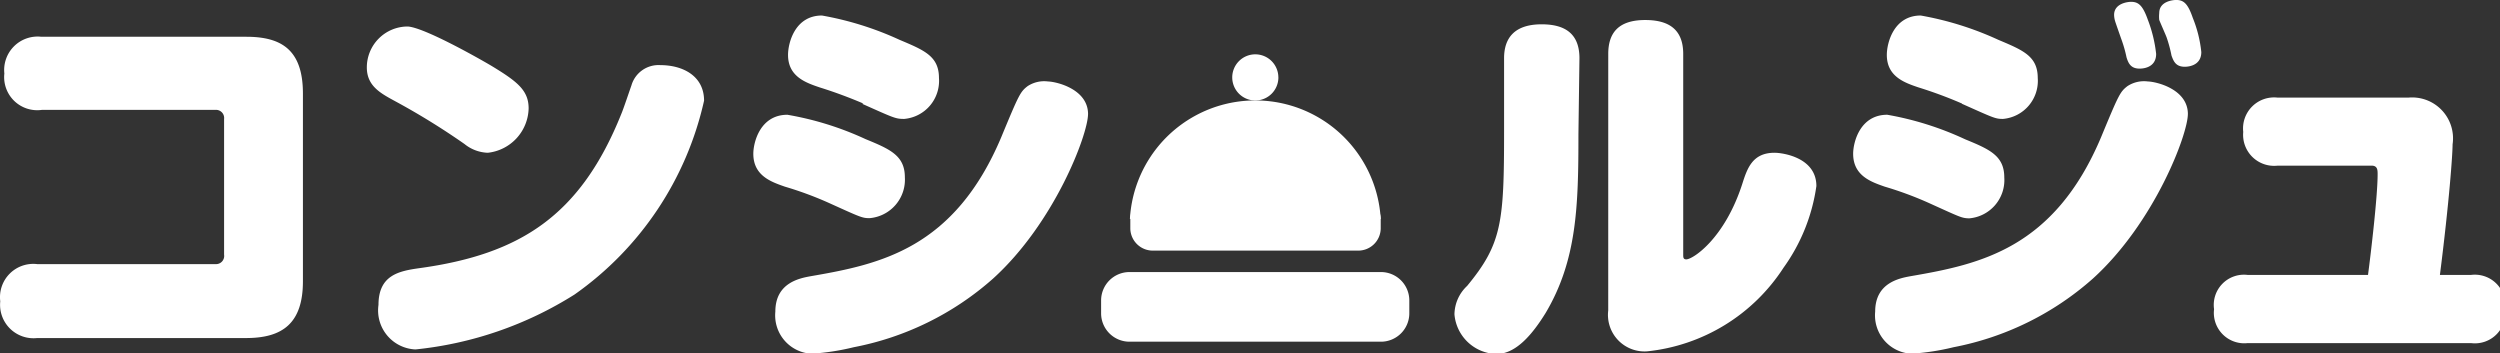
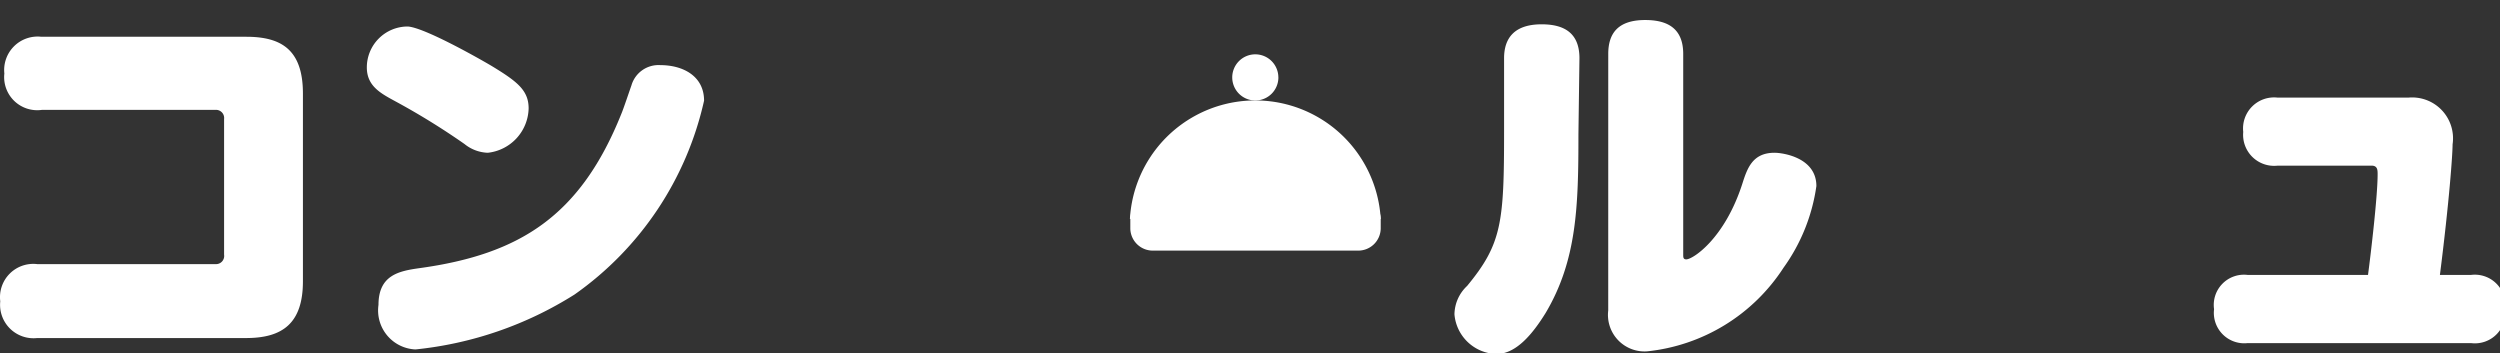
<svg xmlns="http://www.w3.org/2000/svg" width="269" height="38" viewBox="0 0 269 38">
  <rect x="0" y="0" width="269" height="38" fill="#333333" stroke="none" />
  <defs>
    <clipPath id="a">
      <rect width="269" height="38" transform="translate(20 295)" fill="#fff" stroke="#707070" stroke-width="1" />
    </clipPath>
  </defs>
  <g transform="translate(-20 -295)" clip-path="url(#a)">
    <g transform="translate(20 295)">
-       <path d="M3.055,0H30.108a3.055,3.055,0,0,1,3.055,3.055V4.439a3.055,3.055,0,0,1-3.055,3.055H3.055A3.055,3.055,0,0,1,0,4.439V3.055A3.055,3.055,0,0,1,3.055,0Z" transform="translate(118.479 29.273)" fill="#fff" />
      <path d="M158.073,24.127a2.417,2.417,0,0,1-2.483,2.351H133.613a2.417,2.417,0,0,1-2.483-2.351V23.072a2.417,2.417,0,0,1,2.483-2.351H155.59a2.417,2.417,0,0,1,2.483,2.351Z" transform="translate(-9.508 0.487)" fill="#fff" />
      <path d="M131.11,28.736a13.515,13.515,0,0,1,26.987,0" transform="translate(-9.532 -5.177)" fill="#fff" />
      <path d="M141.087,16.213A2.483,2.483,0,1,1,138.6,13.73a2.483,2.483,0,0,1,2.483,2.483Z" transform="translate(-3.532 -7.884)" fill="#fff" />
      <path d="M102.274,12.882c3.736,0,6.109,1.341,6.109,6.109v20.2c0,4.527-2.2,6.109-6.109,6.109H79.793a3.6,3.6,0,0,1-3.978-3.956,3.582,3.582,0,0,1,3.978-4H98.956A.879.879,0,0,0,99.9,36.33V21.738a.879.879,0,0,0-.945-.989H80.3a3.56,3.56,0,0,1-4.044-3.912,3.6,3.6,0,0,1,3.978-3.956Z" transform="translate(-75.788 -8.926)" fill="#fff" />
      <path d="M107.178,16.611c2.747,1.67,3.978,2.615,3.978,4.571a4.923,4.923,0,0,1-4.4,4.769,4.2,4.2,0,0,1-2.505-.945,76.915,76.915,0,0,0-7.56-4.659c-1.538-.835-2.945-1.626-2.945-3.582a4.4,4.4,0,0,1,4.4-4.4C99.859,12.458,105.507,15.622,107.178,16.611ZM116.1,41.2a39.557,39.557,0,0,1-17.12,5.912A4.2,4.2,0,0,1,95,42.324c0-3.209,2.2-3.648,4.4-3.956,10.856-1.494,17.339-5.648,21.735-16.614.22-.505.923-2.615,1.077-3.033a3.033,3.033,0,0,1,3.121-2.2c2.417,0,4.7,1.165,4.7,3.824A34.745,34.745,0,0,1,116.1,41.2Z" transform="translate(-54.275 -9.513)" fill="#fff" />
-       <path d="M120.779,31.982a37.821,37.821,0,0,0-4.7-1.736c-1.45-.505-3.406-1.165-3.406-3.538,0-1.253.747-4.2,3.67-4.2a33.382,33.382,0,0,1,8.395,2.615c2.615,1.077,4.241,1.758,4.241,4.11a4.154,4.154,0,0,1-3.8,4.4C124.383,33.63,124.23,33.543,120.779,31.982Zm27.91-9.56c0,2.2-3.6,11.713-10.219,17.713a31.514,31.514,0,0,1-14.988,7.384,25.669,25.669,0,0,1-4.571.7,4.132,4.132,0,0,1-3.868-4.527c0-3.121,2.615-3.6,3.868-3.824,7.384-1.275,15.383-2.945,20.438-14.944,1.912-4.615,2.044-4.879,2.835-5.494a3.253,3.253,0,0,1,2.2-.505c.9.022,4.307.813,4.307,3.516ZM124.515,21.3a49.489,49.489,0,0,0-4.7-1.736c-1.494-.505-3.406-1.165-3.406-3.494,0-1.3.747-4.241,3.648-4.241a34.085,34.085,0,0,1,8.351,2.615c2.659,1.121,4.241,1.758,4.241,4.11a4.11,4.11,0,0,1-3.736,4.4c-.945,0-1.077-.088-4.527-1.626Z" transform="translate(-31.616 -10.159)" fill="#fff" />
      <path d="M160.34,24.357c0,7.714-.154,13.537-3.538,19.229-1.363,2.2-3.143,4.4-5.274,4.4A4.659,4.659,0,0,1,147,43.718a4.263,4.263,0,0,1,1.362-3.055c3.736-4.527,3.978-6.813,3.978-16.614V16.16c0-2.2,1.143-3.648,4.044-3.648,2.439,0,4.066.945,4.066,3.648Zm3.209-8.659c0-2.2,1.033-3.648,3.978-3.648,2.373,0,4.088.879,4.088,3.648V37.3c0,.264,0,.505.33.505.7,0,4.11-2.2,6.022-8.109.527-1.648,1.077-3.362,3.472-3.362.879,0,4.505.505,4.505,3.582a19.778,19.778,0,0,1-3.538,8.791A19.932,19.932,0,0,1,167.746,47.7a3.934,3.934,0,0,1-4.2-4.4Z" transform="translate(9.499 -9.896)" fill="#fff" />
-       <path d="M174.629,32.892a37.822,37.822,0,0,0-4.7-1.736c-1.45-.505-3.406-1.165-3.406-3.538,0-1.253.747-4.2,3.67-4.2a33.381,33.381,0,0,1,8.373,2.637c2.615,1.077,4.219,1.758,4.219,4.11a4.132,4.132,0,0,1-3.78,4.4C178.189,34.541,178.08,34.453,174.629,32.892Zm27.91-9.56c0,2.2-3.6,11.713-10.219,17.713a31.514,31.514,0,0,1-14.988,7.384,25.669,25.669,0,0,1-4.571.7,4.132,4.132,0,0,1-3.868-4.527c0-3.121,2.615-3.6,3.868-3.824,7.384-1.275,15.383-2.945,20.438-14.944,1.912-4.615,2.044-4.879,2.835-5.494a3.252,3.252,0,0,1,2.2-.505c.9.022,4.307.813,4.307,3.516Zm-24.306-1.121a45.991,45.991,0,0,0-4.681-1.736c-1.494-.505-3.406-1.165-3.406-3.494,0-1.3.747-4.241,3.648-4.241a34.084,34.084,0,0,1,8.351,2.615c2.659,1.121,4.241,1.758,4.241,4.11a4.11,4.11,0,0,1-3.736,4.4c-.835,0-.967-.088-4.417-1.626Zm16.5-8.791a2.55,2.55,0,0,1-.132-.747c0-1.231,1.45-1.406,1.824-1.406.791,0,1.253.374,1.8,1.912a14.66,14.66,0,0,1,.9,3.692c0,1.582-1.6,1.582-1.78,1.582-.945,0-1.209-.571-1.406-1.209a13.971,13.971,0,0,0-.549-1.934c-.088-.242-.571-1.626-.659-1.89Zm4.725-.2a3.605,3.605,0,0,1,0-.747c0-1.253,1.45-1.406,1.824-1.406.791,0,1.253.374,1.78,1.912a13.4,13.4,0,0,1,.923,3.692c0,1.582-1.626,1.582-1.78,1.582-.967,0-1.209-.593-1.428-1.209a14.213,14.213,0,0,0-.527-1.956C200.166,14.85,199.55,13.465,199.462,13.224Z" transform="translate(32.876 -11.07)" fill="#fff" />
      <path d="M211.876,34.938a3.274,3.274,0,0,1,3.648,3.648,3.275,3.275,0,0,1-3.648,3.692H187.812a3.274,3.274,0,0,1-3.6-3.648,3.252,3.252,0,0,1,3.6-3.692h12.966c.33-2.505,1.033-8.483,1.033-10.812,0-.462,0-.945-.659-.945H191.065a3.34,3.34,0,0,1-3.714-3.626,3.34,3.34,0,0,1,3.714-3.692h14.043a4.4,4.4,0,0,1,4.769,5.033c0,1.121-.374,6.263-1.363,14.043Z" transform="translate(54.021 -5.358)" fill="#fff" />
    </g>
  </g>
</svg>